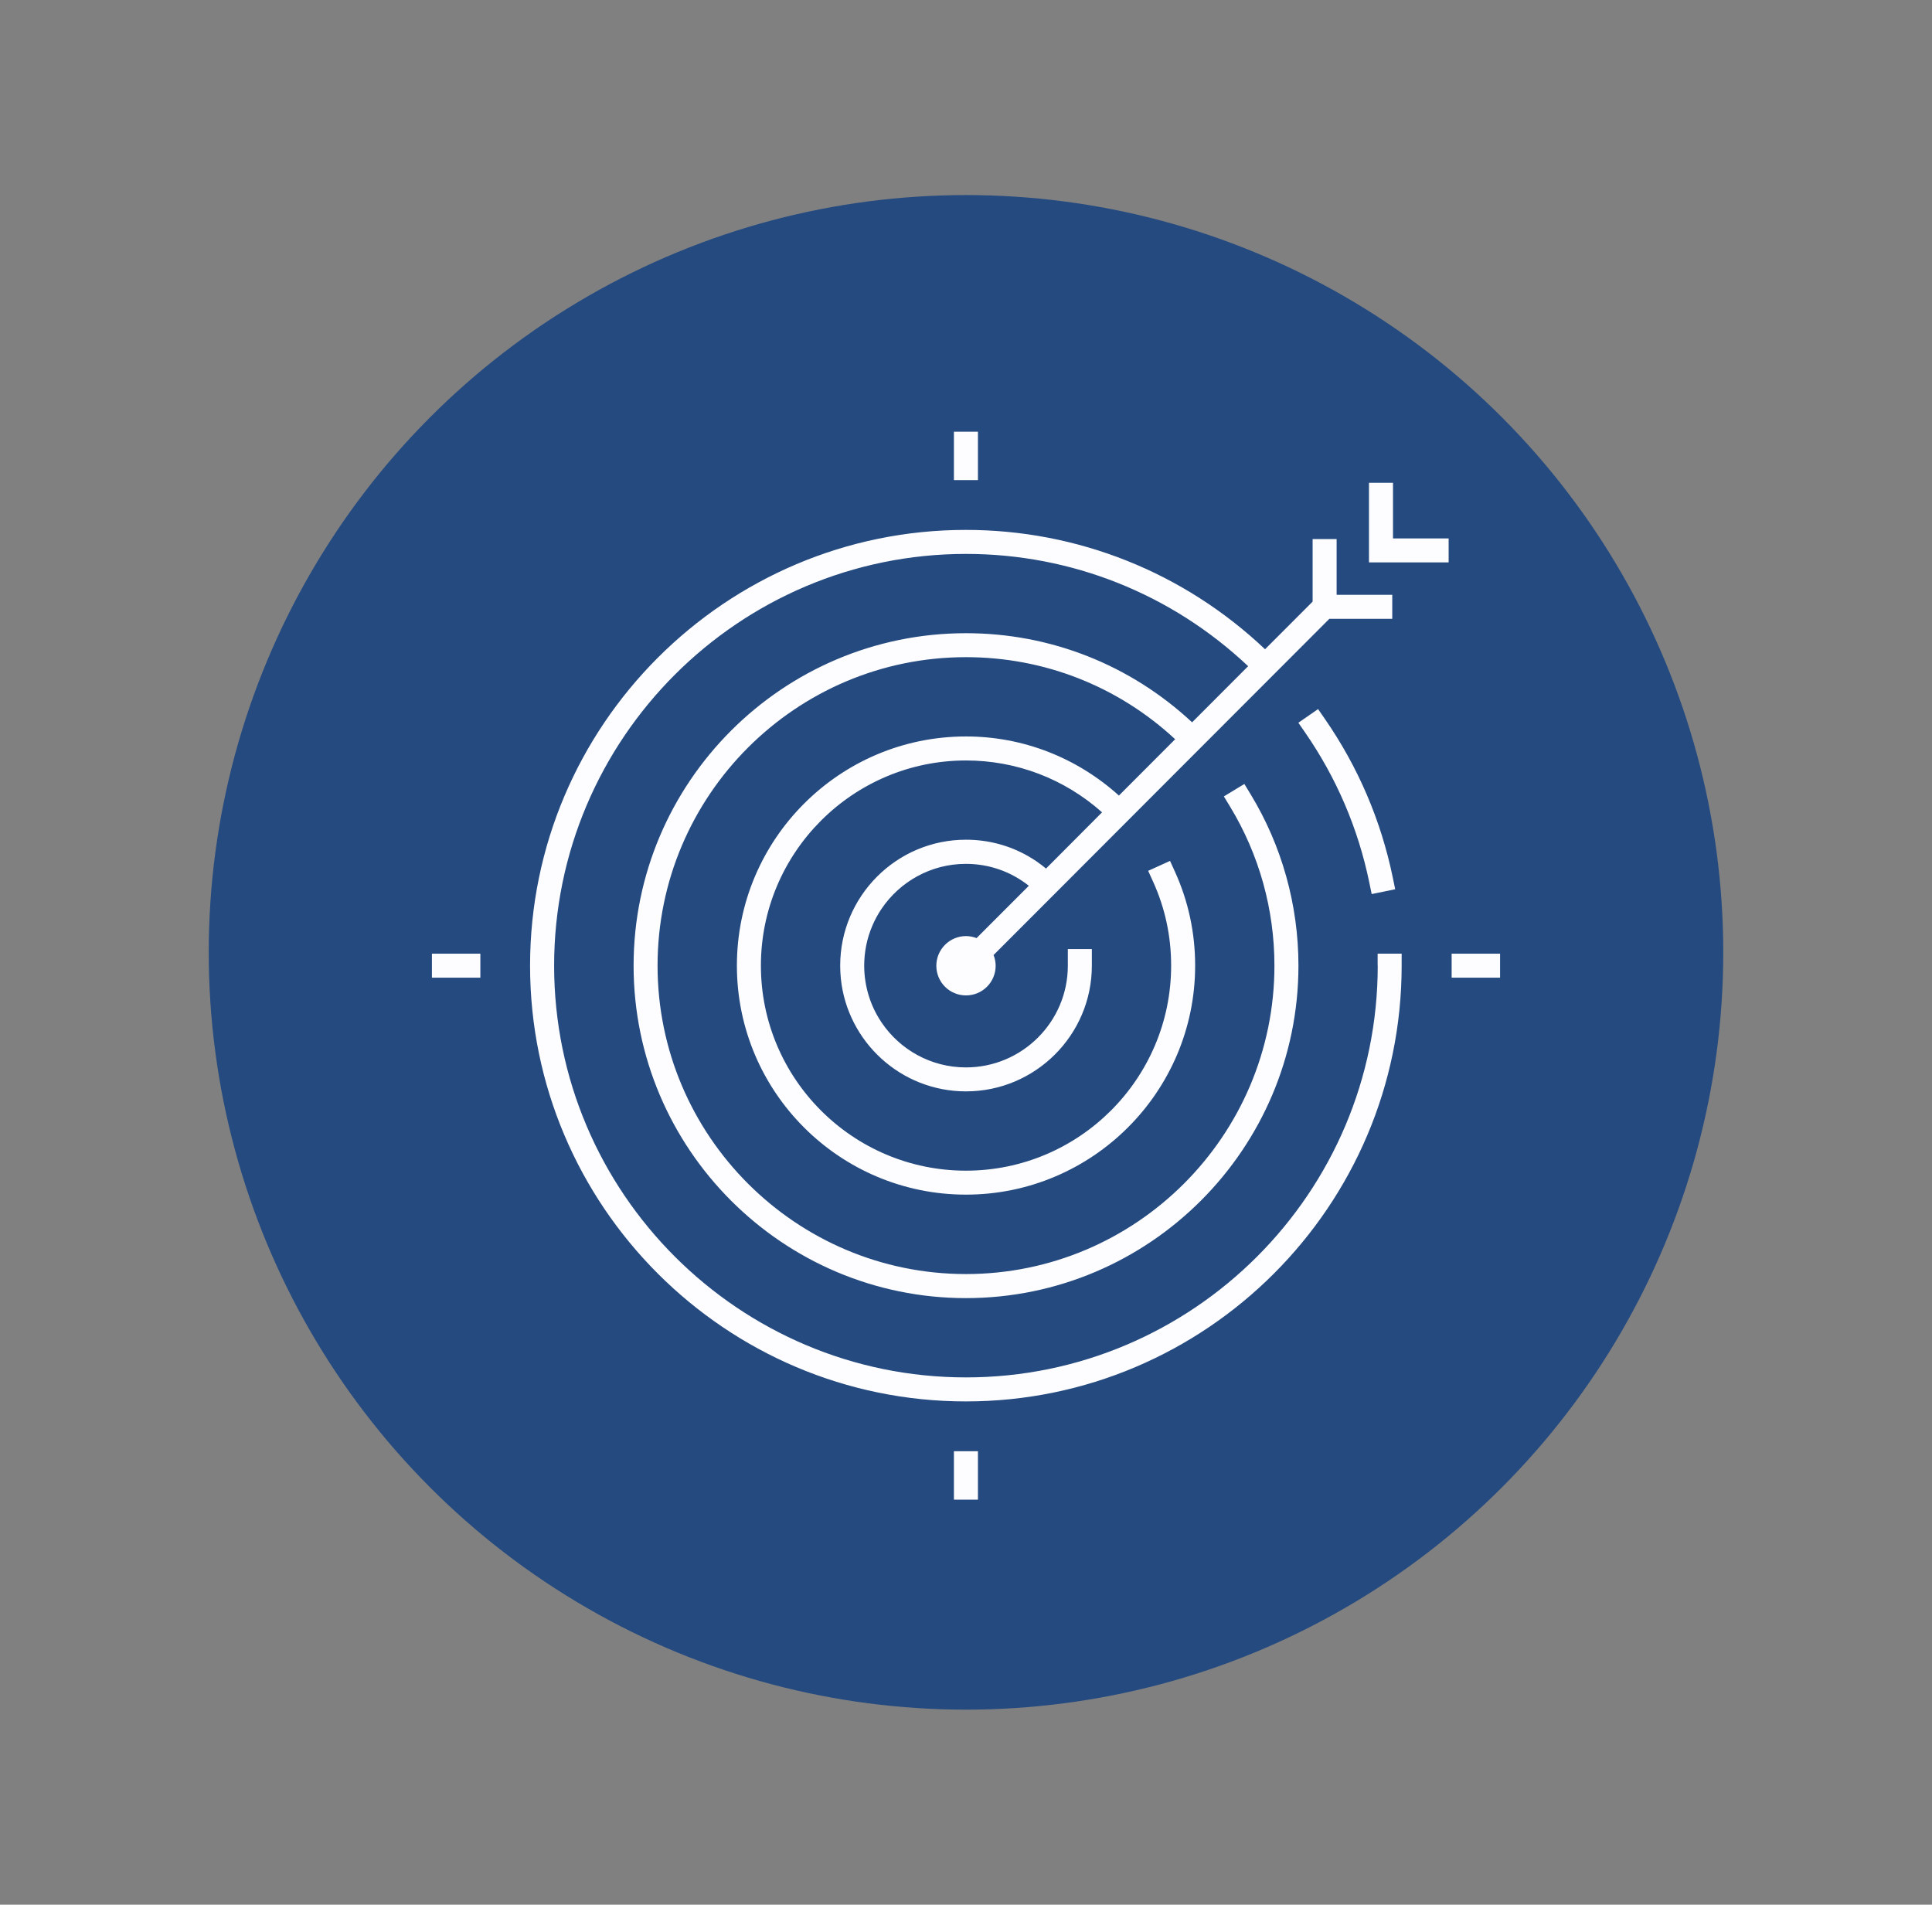
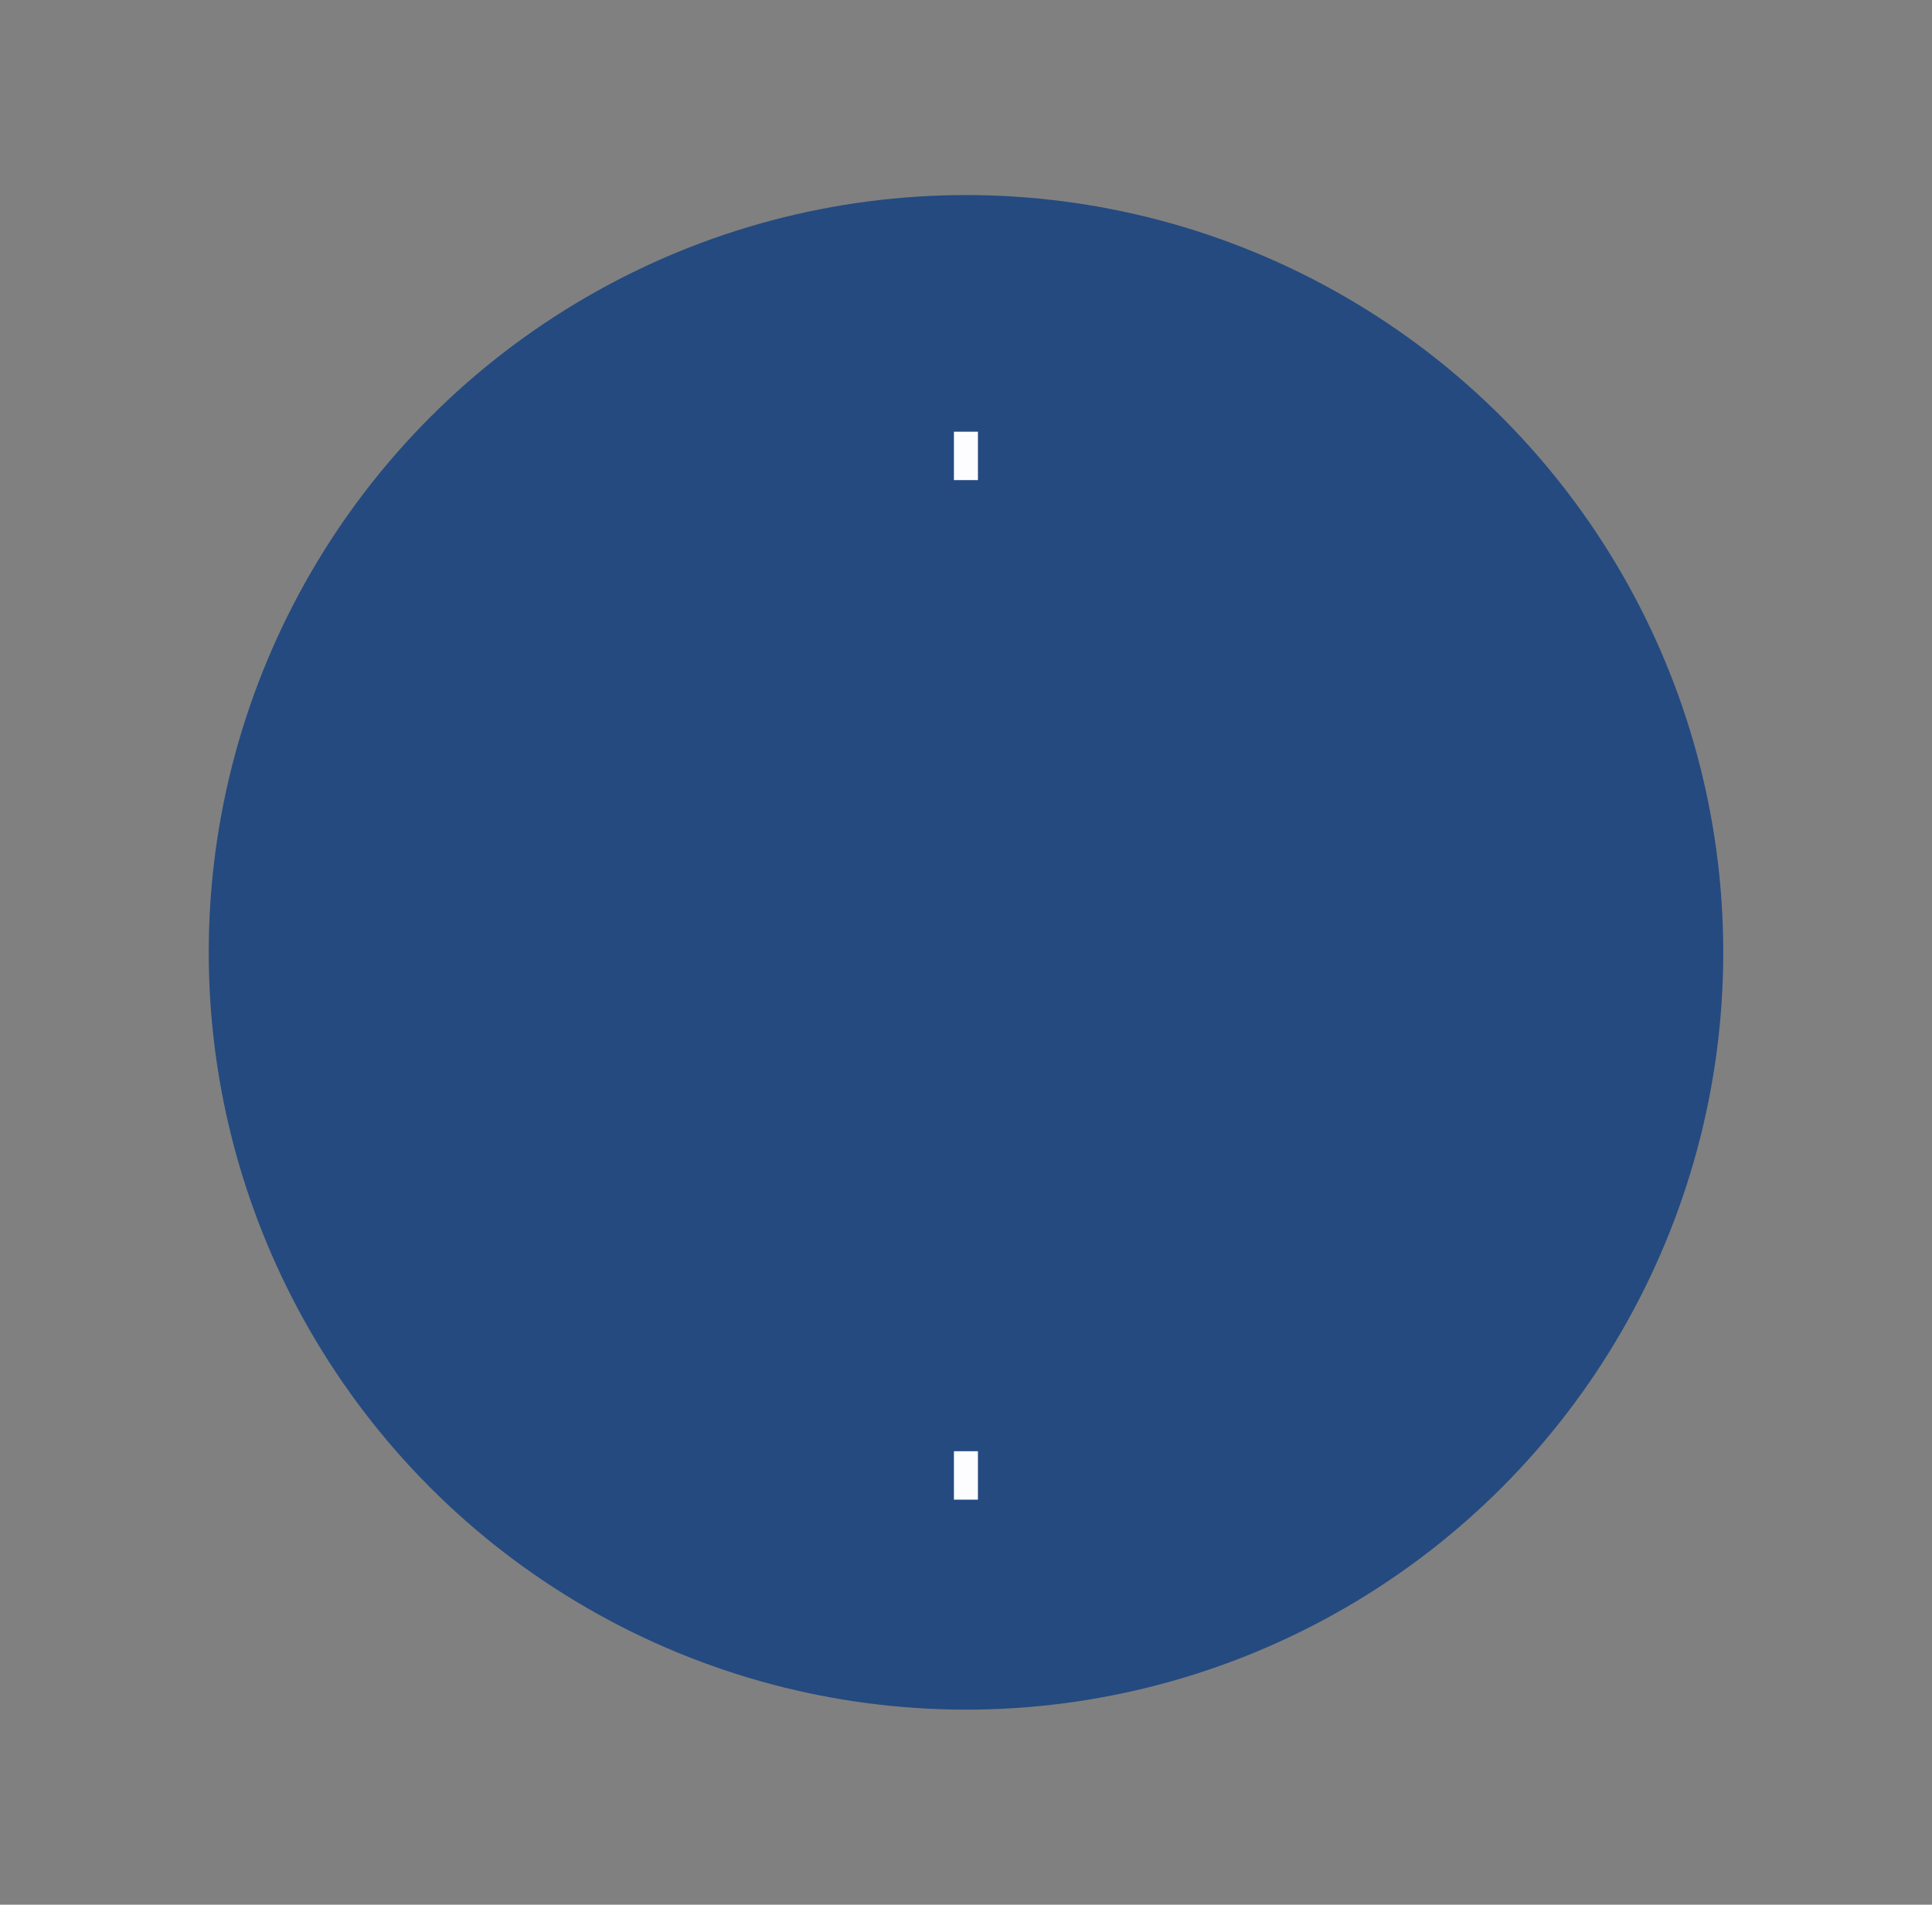
<svg xmlns="http://www.w3.org/2000/svg" id="Layer_1" data-name="Layer 1" viewBox="0 0 424 418">
  <rect x="0" y="0" width="424" height="418" fill="#808080" stroke="none" />
  <defs>
    <style>      .cls-1 {        fill: #fdfdff;      }      .cls-2 {        fill: #244a80;      }    </style>
  </defs>
  <circle class="cls-2" cx="212" cy="209" r="166.19" />
  <g>
-     <path class="cls-1" d="M302.36,211.92c0,49.83-40.54,90.36-90.37,90.36s-90.38-40.54-90.38-90.36,40.54-90.36,90.38-90.36c23.09,0,45.06,8.73,61.93,24.64l-12.3,12.32c-13.55-12.62-31.06-19.56-49.63-19.56-40.22,0-72.94,32.73-72.94,72.96s32.72,72.96,72.94,72.96,72.97-32.73,72.97-72.96c0-13.3-3.63-26.31-10.5-37.62l-1.37-2.25-4.5,2.73,1.37,2.25c6.37,10.49,9.73,22.55,9.73,34.88,0,37.33-30.37,67.69-67.7,67.69s-67.68-30.37-67.68-67.69,30.36-67.69,67.68-67.69c17.16,0,33.36,6.37,45.91,18.01l-12.34,12.36c-9.27-8.35-21.07-12.97-33.57-12.97-27.72,0-50.27,22.56-50.27,50.29s22.55,50.26,50.27,50.26,50.3-22.55,50.3-50.26c0-7.19-1.49-14.12-4.42-20.58l-1.09-2.4-4.8,2.18,1.09,2.4c2.62,5.77,3.95,11.96,3.95,18.4,0,24.81-20.2,45-45.03,45s-45-20.18-45-45,20.19-45.02,45-45.02c11.09,0,21.6,4.02,29.87,11.38l-10.38,10.42-1.92,1.92c-.61-.51-1.25-.99-1.9-1.45-.65-.45-1.32-.88-2.01-1.27-4.11-2.36-8.79-3.61-13.66-3.61-15.22,0-27.6,12.39-27.6,27.63,0,.95.05,1.89.14,2.82,1.42,13.9,13.19,24.78,27.46,24.78h0c15.23,0,27.63-12.38,27.63-27.59v-3.64h-5.27v3.64c0,12.31-10.03,22.33-22.36,22.33-7.7,0-14.5-3.91-18.51-9.85-.4-.59-.78-1.21-1.12-1.84-.69-1.27-1.26-2.6-1.69-4-.65-2.1-1.01-4.32-1.01-6.63,0-1.54.16-3.05.45-4.5.15-.73.33-1.44.55-2.14.44-1.4,1.01-2.74,1.69-4.01.34-.63.72-1.25,1.12-1.84,4.02-5.95,10.82-9.86,18.51-9.86,5.09,0,9.9,1.7,13.81,4.81l-11.47,11.48c-.72-.27-1.49-.44-2.32-.44-3.58,0-6.51,2.92-6.51,6.51s2.89,6.51,6.51,6.51,6.51-2.92,6.51-6.51c0-.83-.17-1.62-.46-2.35l11.57-11.58h0s24.58-24.62,24.58-24.62l37.54-37.58h13.81v-5.27h-12.21v-12.24h-5.27v13.73l-10.44,10.45s-.01-.01-.02-.02c-17.83-16.87-41.14-26.17-65.64-26.17-52.74,0-95.64,42.9-95.64,95.63s42.91,95.63,95.64,95.63,95.64-42.9,95.64-95.63v-2.63h-5.27v2.63Z" />
-     <path class="cls-1" d="M289.27,155.61l-4.33,3,1.5,2.17c6.88,9.96,11.61,21.01,14.06,32.85l.53,2.58,5.16-1.06-.53-2.58c-2.59-12.54-7.6-24.24-14.89-34.78l-1.5-2.17Z" />
-     <polygon class="cls-1" points="305.71 105.95 300.44 105.95 300.44 123.42 317.92 123.42 317.92 118.16 305.71 118.16 305.71 105.95" />
    <rect class="cls-1" x="209.35" y="94.74" width="5.27" height="10.62" />
    <rect class="cls-1" x="209.35" y="318.48" width="5.27" height="10.63" />
-     <rect class="cls-1" x="318.58" y="209.29" width="10.63" height="5.27" />
-     <rect class="cls-1" x="94.79" y="209.29" width="10.63" height="5.27" />
  </g>
</svg>